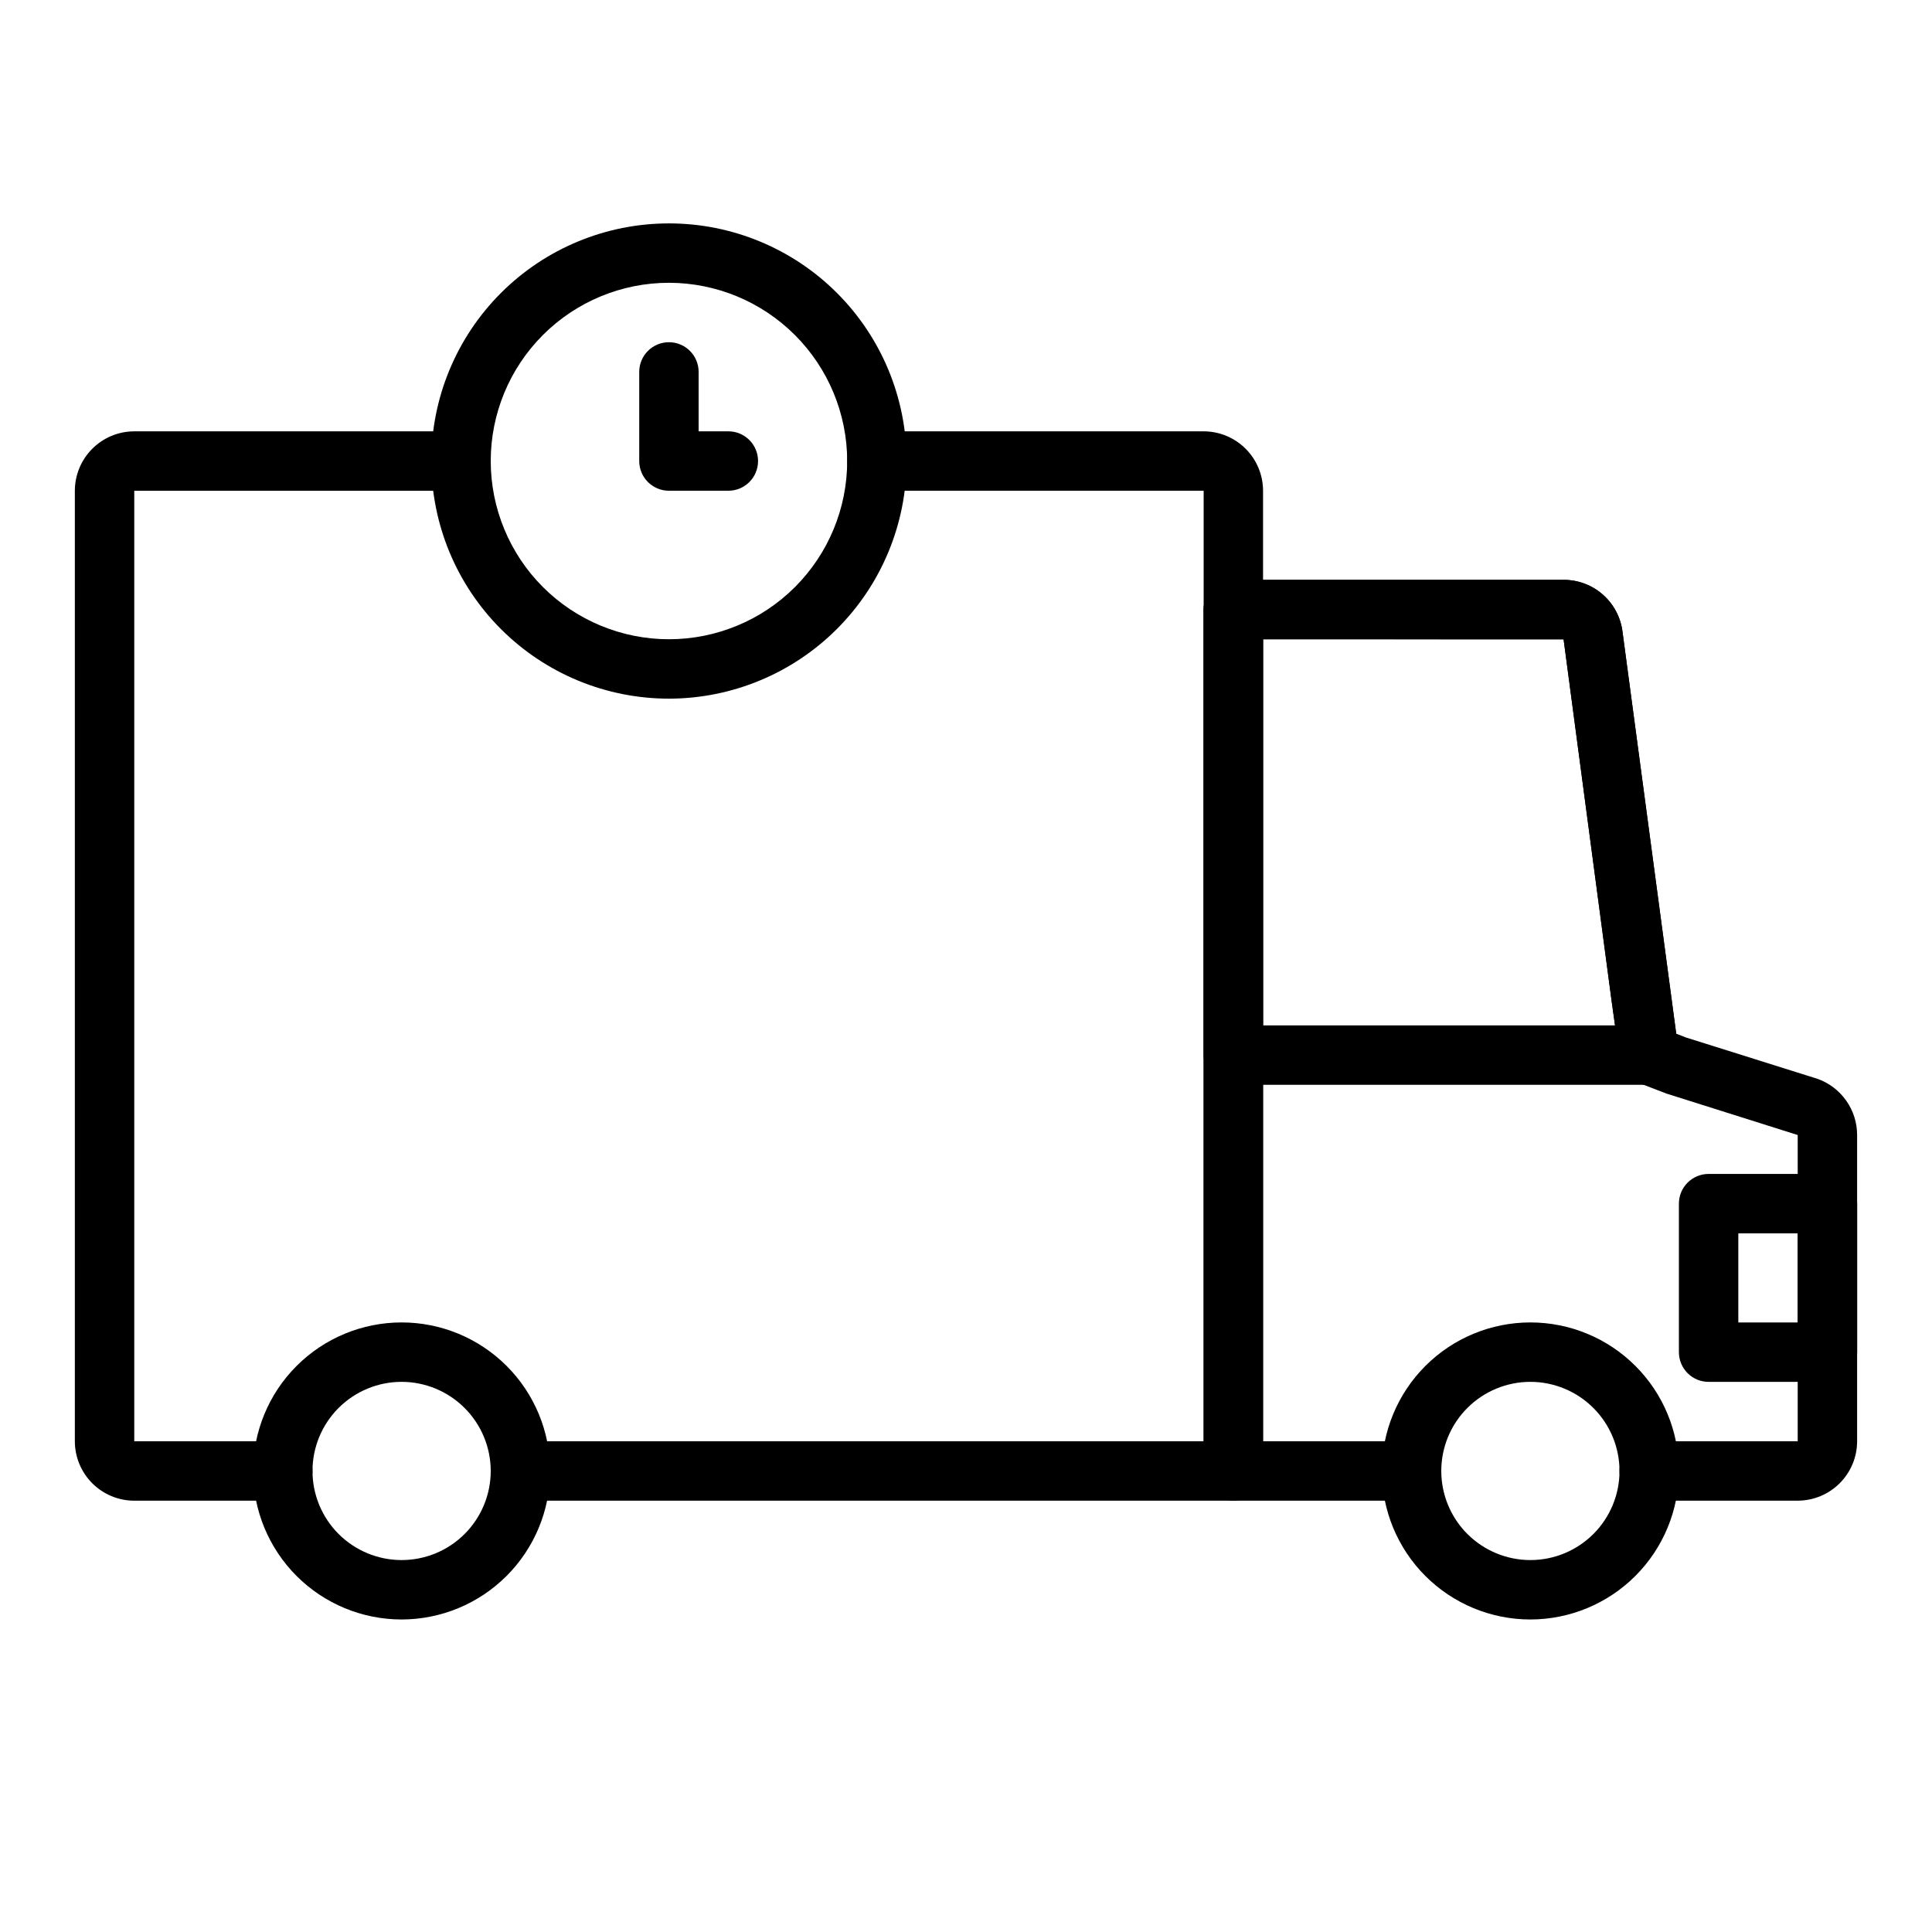
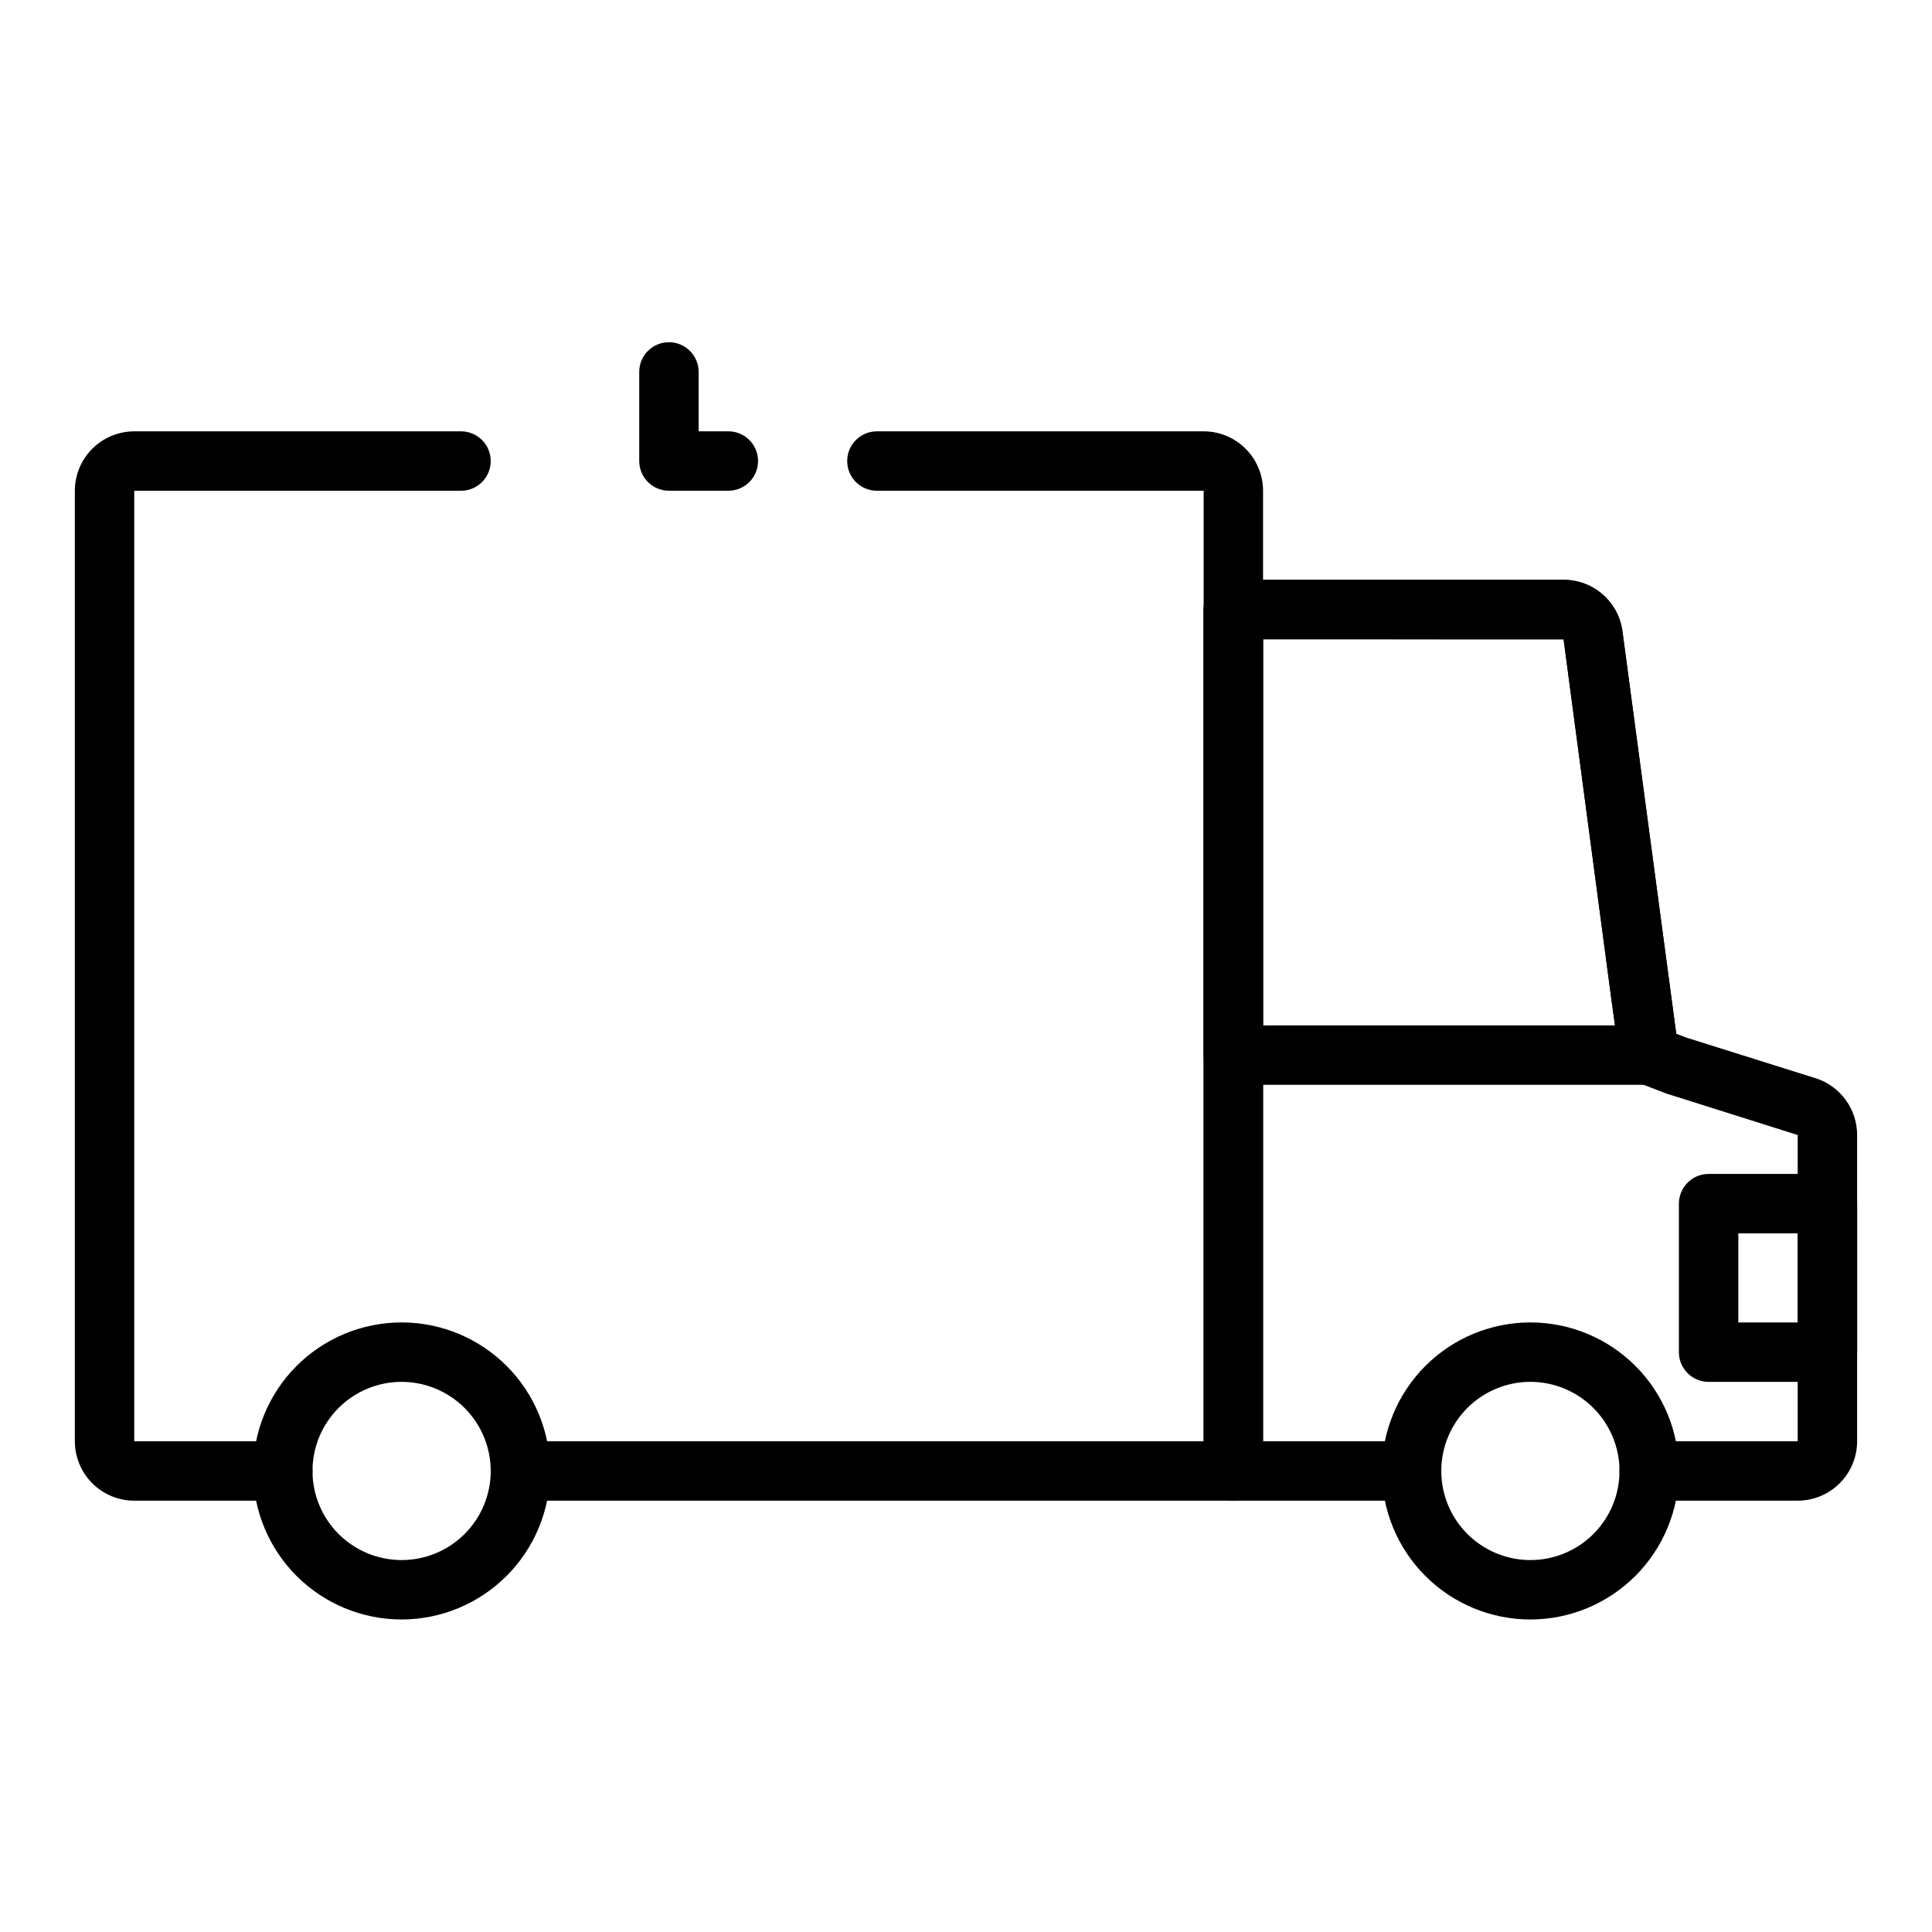
<svg xmlns="http://www.w3.org/2000/svg" fill="#000000" width="800px" height="800px" version="1.1" viewBox="144 144 512 512">
  <g>
    <path d="m620.41 541.7h-39.359c-4.348 0-7.871-3.523-7.871-7.871 0-4.348 3.523-7.875 7.871-7.875h39.359v-81.16l-34.793-10.988-7.398-2.844c-2.668-1.031-4.562-3.422-4.961-6.25l-2.203-15.742-12.684-95.543-79.656-0.016v212.54h39.359c4.348 0 7.871 3.527 7.871 7.875 0 4.348-3.523 7.871-7.871 7.871h-47.23c-4.348 0-7.871-3.523-7.871-7.871v-228.29c0-4.348 3.523-7.871 7.871-7.871h87.535c3.836-0.008 7.543 1.391 10.418 3.93s4.719 6.043 5.188 9.852l14.219 106.49 2.609 1.012 34.793 10.934 0.004-0.004c3.082 1.09 5.754 3.109 7.641 5.781 1.891 2.668 2.906 5.859 2.906 9.129v81.16c-0.004 4.176-1.664 8.18-4.617 11.129-2.953 2.953-6.953 4.613-11.129 4.617z" />
    <path d="m581.05 431.49h-110.21c-4.348 0-7.871-3.527-7.871-7.875v-118.08c0-4.348 3.523-7.871 7.871-7.871h87.535c3.836-0.008 7.543 1.391 10.418 3.93s4.719 6.043 5.188 9.852l14.859 111.07c0.316 2.258-0.359 4.539-1.852 6.258-1.496 1.723-3.664 2.707-5.941 2.711zm-102.34-15.746h93.289l-0.949-6.781-12.684-95.539-79.656-0.016z" />
    <path d="m218.94 541.7h-39.359c-4.176-0.004-8.176-1.664-11.129-4.617-2.949-2.949-4.609-6.953-4.617-11.129v-251.9c0.008-4.176 1.668-8.176 4.617-11.129 2.953-2.953 6.953-4.613 11.129-4.617h86.594c4.348 0 7.871 3.527 7.871 7.875 0 4.348-3.523 7.871-7.871 7.871h-86.594v251.9h39.359c4.348 0 7.871 3.527 7.871 7.875 0 4.348-3.523 7.871-7.871 7.871z" />
    <path d="m470.85 541.7h-188.93c-4.348 0-7.871-3.523-7.871-7.871 0-4.348 3.523-7.875 7.871-7.875h181.06v-251.9h-86.594c-4.348 0-7.871-3.523-7.871-7.871 0-4.348 3.523-7.875 7.871-7.875h86.594c4.172 0.004 8.176 1.664 11.125 4.617 2.953 2.953 4.613 6.953 4.617 11.129v259.78c0 2.086-0.828 4.09-2.305 5.566-1.477 1.477-3.481 2.305-5.566 2.305z" />
    <path d="m250.43 573.18c-10.438 0-20.449-4.148-27.832-11.527-7.379-7.383-11.527-17.395-11.527-27.832 0-10.441 4.148-20.453 11.527-27.832 7.383-7.383 17.395-11.531 27.832-11.531s20.449 4.148 27.832 11.531c7.383 7.379 11.527 17.391 11.527 27.832-0.012 10.434-4.16 20.438-11.539 27.816s-17.383 11.531-27.82 11.543zm0-62.977c-6.262 0-12.27 2.488-16.699 6.918-4.43 4.426-6.918 10.434-6.918 16.699 0 6.262 2.488 12.27 6.918 16.699 4.43 4.426 10.438 6.914 16.699 6.914 6.266 0 12.27-2.488 16.699-6.914 4.43-4.43 6.918-10.438 6.918-16.699-0.008-6.262-2.496-12.266-6.926-16.691-4.426-4.43-10.43-6.918-16.691-6.926z" />
    <path d="m549.57 573.18c-10.438 0-20.449-4.148-27.832-11.527-7.379-7.383-11.527-17.395-11.527-27.832 0-10.441 4.148-20.453 11.527-27.832 7.383-7.383 17.395-11.531 27.832-11.531 10.441 0 20.449 4.148 27.832 11.531 7.383 7.379 11.527 17.391 11.527 27.832-0.012 10.434-4.16 20.438-11.539 27.816-7.379 7.379-17.383 11.531-27.82 11.543zm0-62.977c-6.262 0-12.27 2.488-16.699 6.918-4.43 4.426-6.918 10.434-6.918 16.699 0 6.262 2.488 12.27 6.918 16.699 4.43 4.426 10.438 6.914 16.699 6.914 6.266 0 12.27-2.488 16.699-6.914 4.43-4.43 6.918-10.438 6.918-16.699-0.008-6.262-2.496-12.266-6.926-16.691-4.426-4.43-10.43-6.918-16.691-6.926z" />
    <path d="m628.29 510.21h-31.488c-4.348 0-7.875-3.523-7.875-7.871v-39.359c0-4.348 3.527-7.875 7.875-7.875h31.488c2.086 0 4.09 0.832 5.566 2.309 1.473 1.473 2.305 3.477 2.305 5.566v39.359c0 2.086-0.832 4.09-2.305 5.566-1.477 1.477-3.481 2.305-5.566 2.305zm-23.617-15.742h15.742v-23.617h-15.742z" />
-     <path d="m321.28 329.15c-16.703 0-32.719-6.633-44.531-18.445-11.809-11.809-18.445-27.828-18.445-44.527 0-16.703 6.637-32.723 18.445-44.531 11.812-11.812 27.828-18.445 44.531-18.445s32.723 6.633 44.531 18.445c11.812 11.809 18.445 27.828 18.445 44.531-0.02 16.695-6.66 32.703-18.465 44.508-11.809 11.805-27.812 18.449-44.512 18.465zm0-110.21c-12.527 0-24.539 4.977-33.398 13.836-8.855 8.855-13.832 20.871-13.832 33.398 0 12.523 4.977 24.539 13.832 33.398 8.859 8.855 20.871 13.832 33.398 13.832s24.543-4.977 33.398-13.832c8.859-8.859 13.836-20.875 13.836-33.398-0.016-12.523-4.996-24.531-13.852-33.383-8.855-8.855-20.859-13.836-33.383-13.852z" />
    <path d="m337.02 274.05h-15.746c-4.348 0-7.871-3.523-7.871-7.871v-23.617c0-4.348 3.523-7.871 7.871-7.871s7.871 3.523 7.871 7.871v15.742h7.875c4.348 0 7.871 3.527 7.871 7.875 0 4.348-3.523 7.871-7.871 7.871z" />
  </g>
</svg>